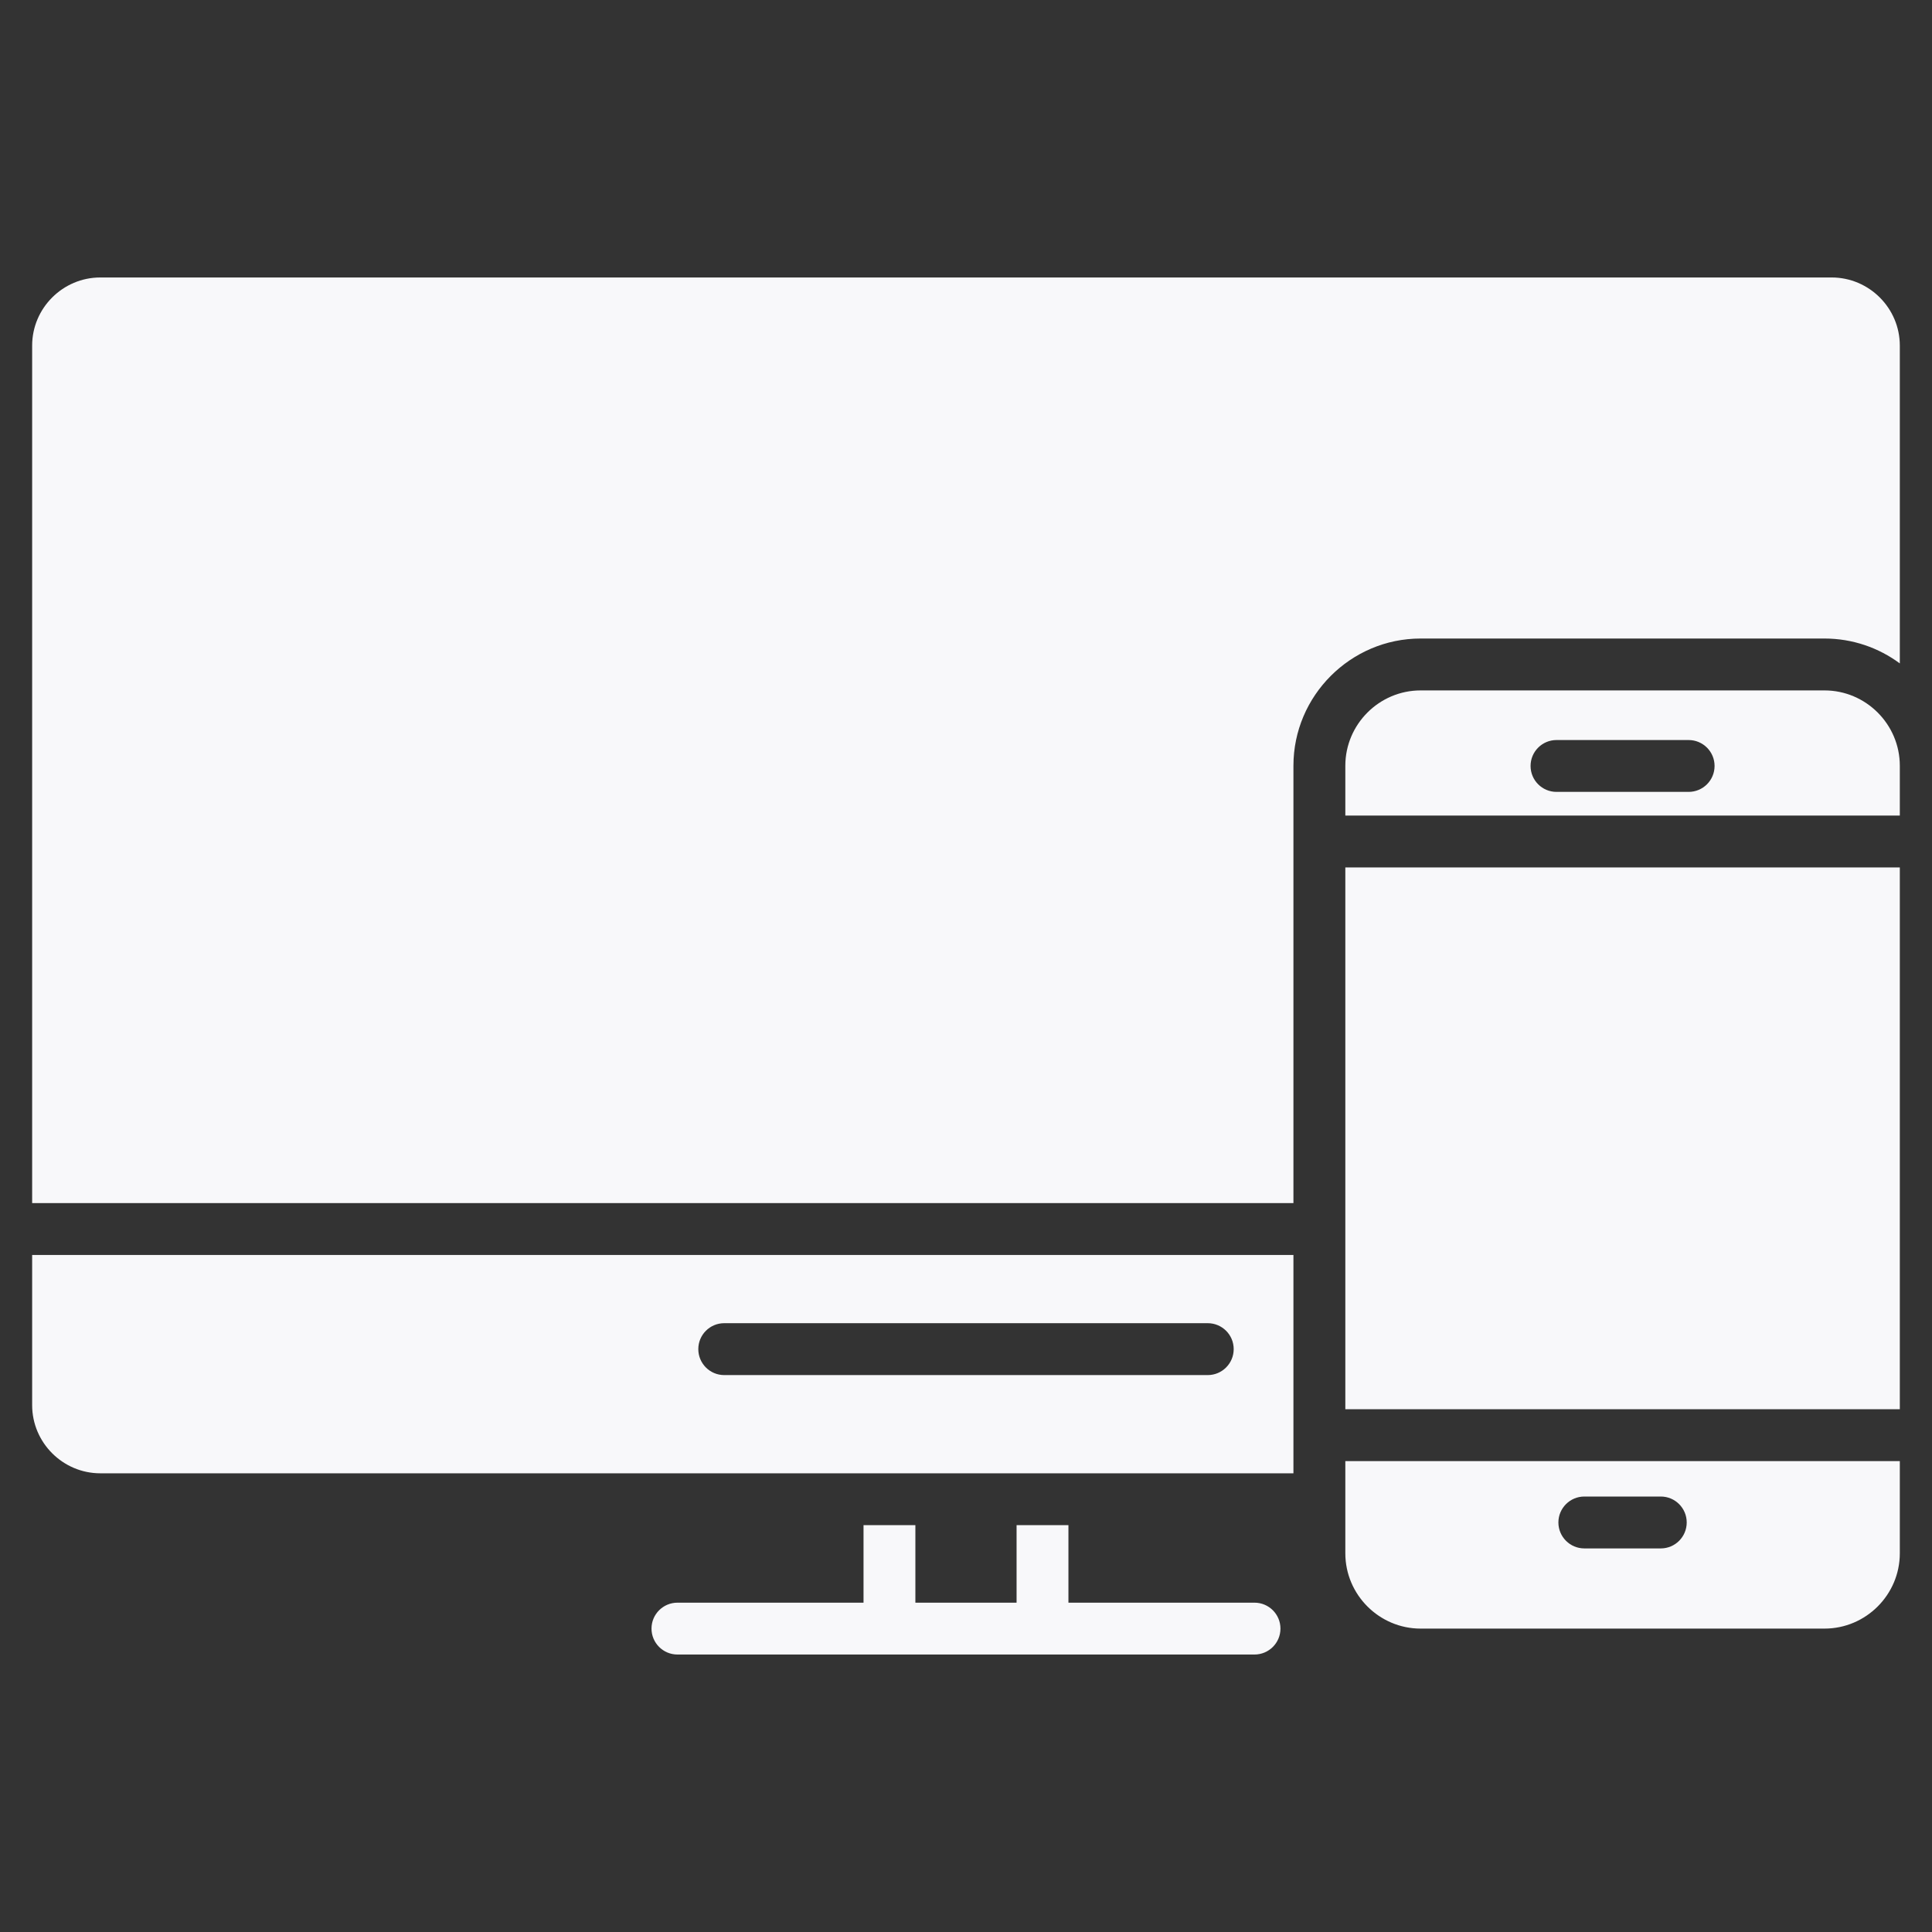
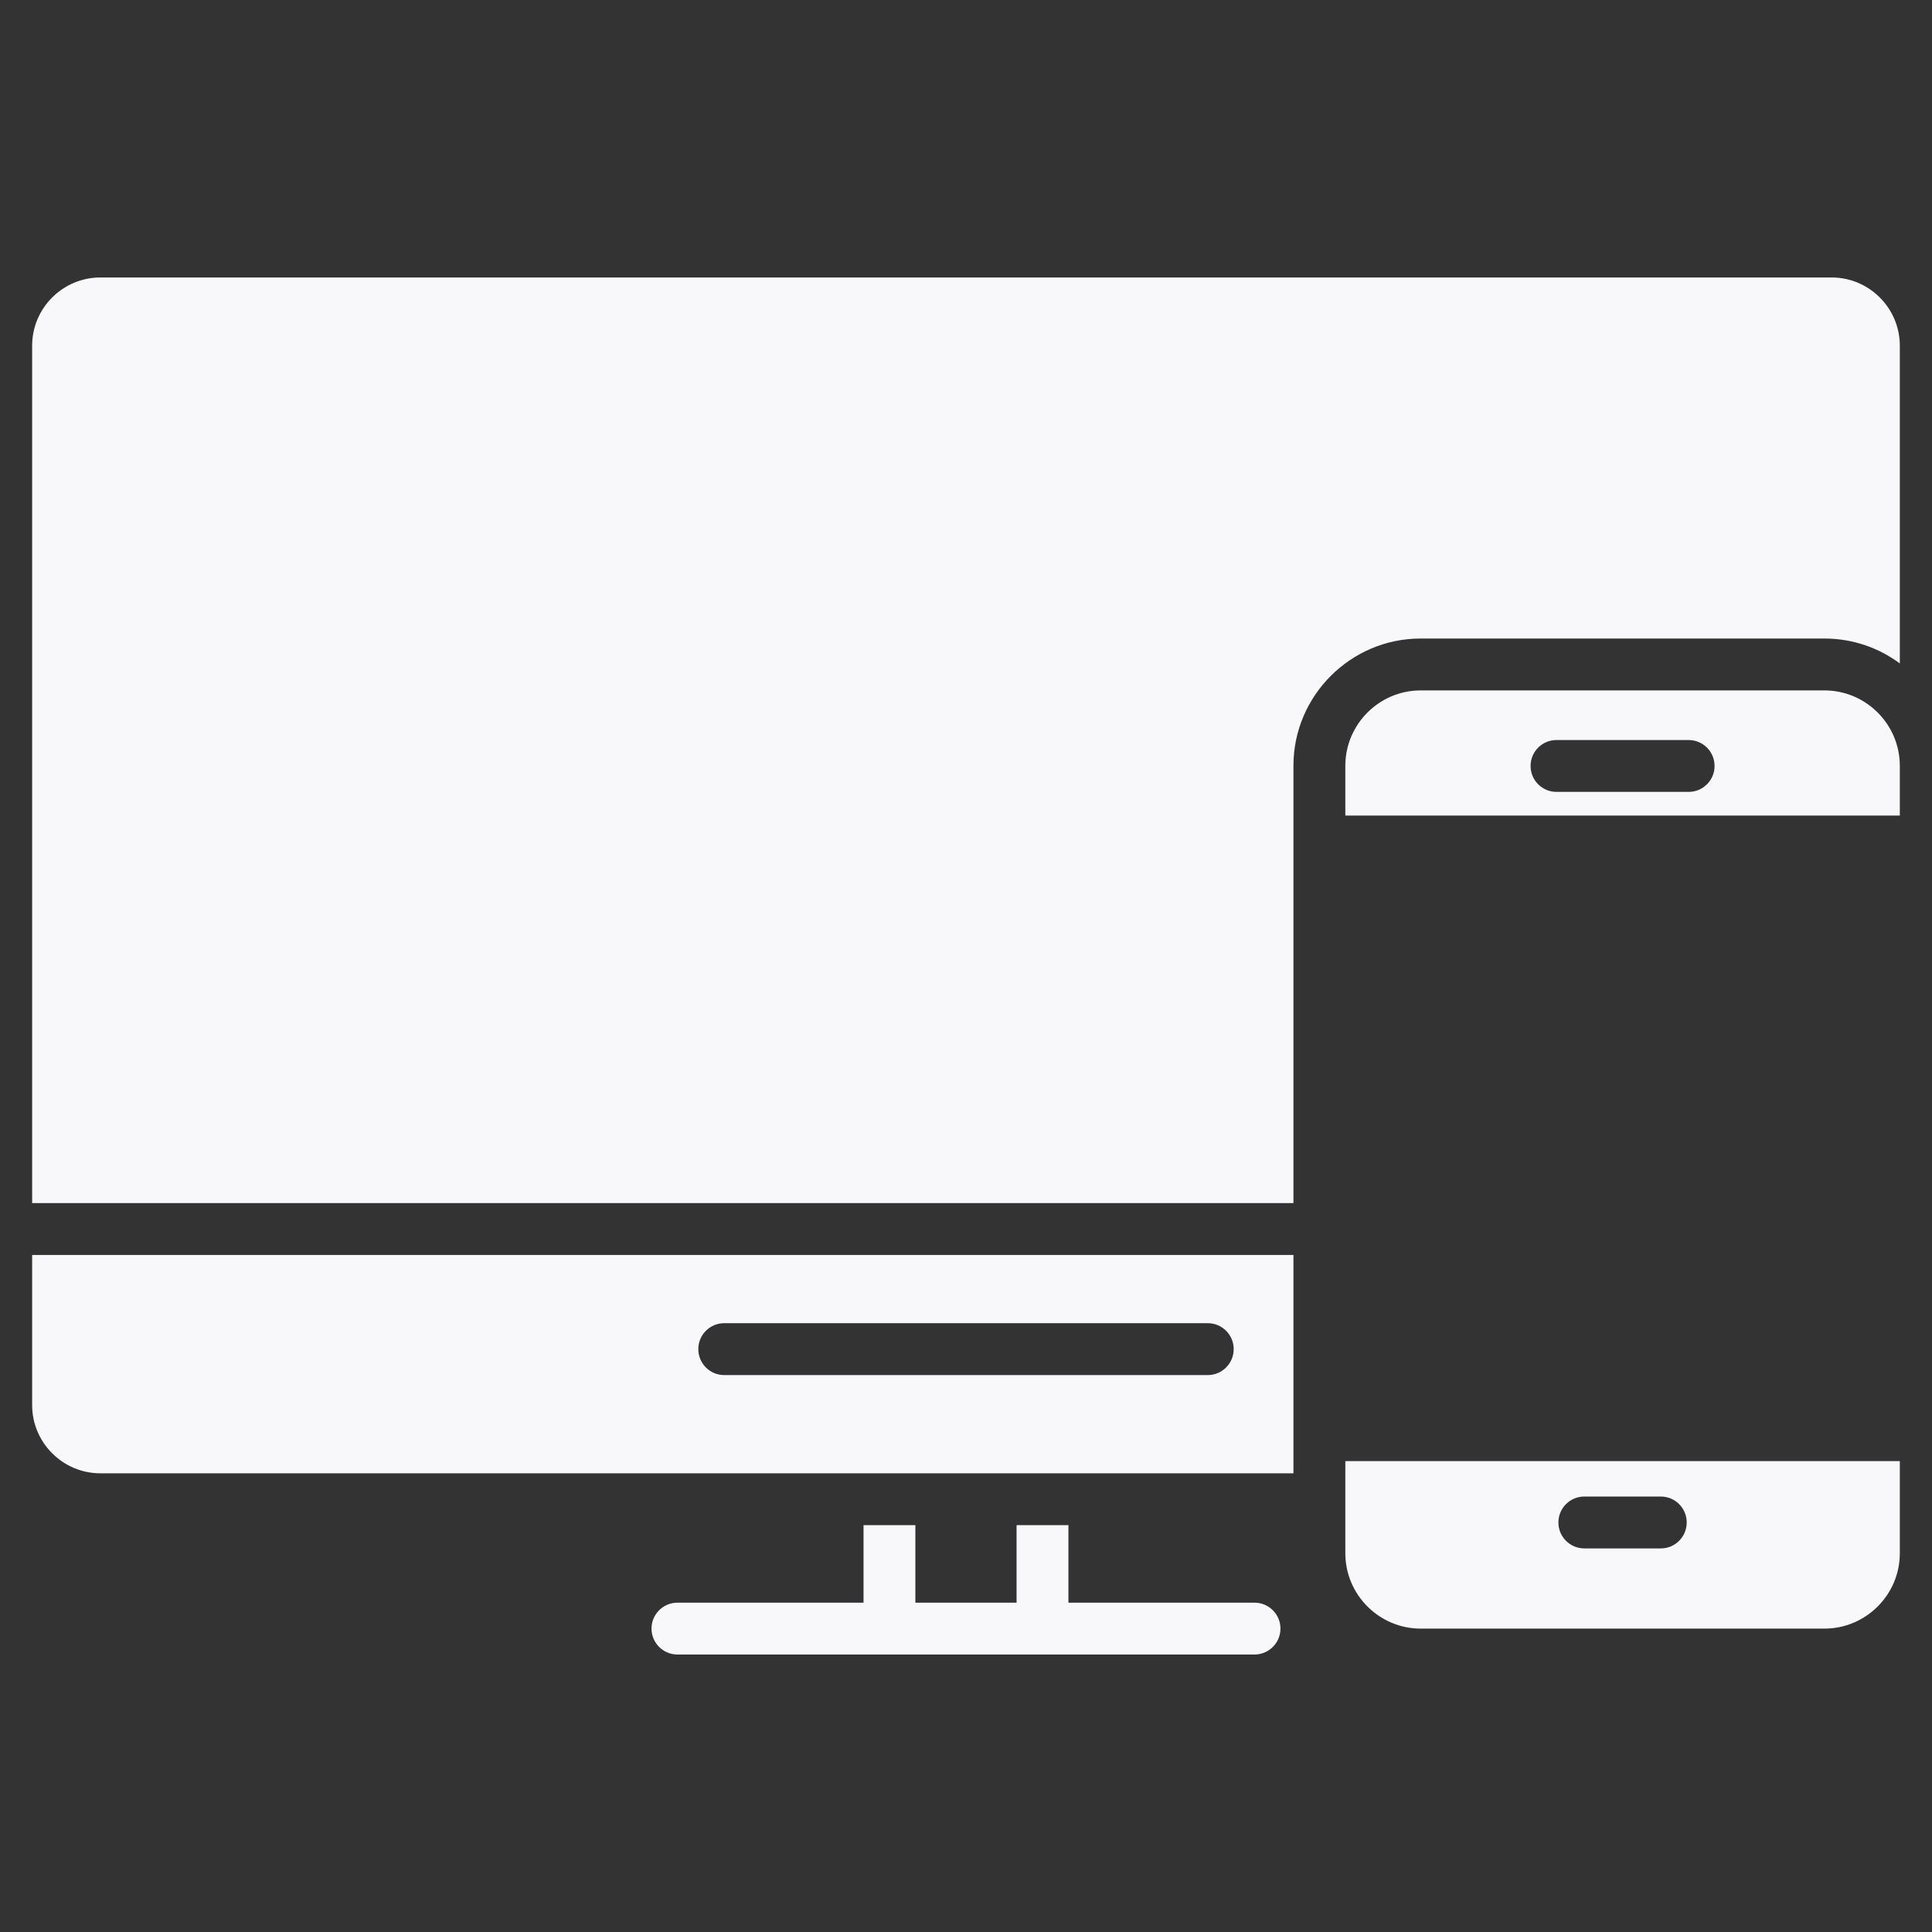
<svg xmlns="http://www.w3.org/2000/svg" width="50" height="50" viewBox="0 0 50 50" fill="none">
  <rect x="0" y="0" width="50" height="50" fill="#333333" stroke="none" />
-   <path fill-rule="evenodd" clip-rule="evenodd" d="M2.596 7.181H47.403C48.373 7.181 49.167 7.974 49.167 8.944V17.169C48.621 16.765 47.946 16.525 47.218 16.525H36.765C34.955 16.525 33.474 18.006 33.474 19.817V31.136H0.832V8.944C0.832 7.974 1.626 7.181 2.596 7.181ZM36.765 17.868C35.694 17.868 34.817 18.745 34.817 19.817V21.107H49.167V19.817C49.167 18.745 48.29 17.868 47.218 17.868H36.765ZM40.282 20.494H43.701C44.072 20.494 44.373 20.194 44.373 19.823C44.373 19.452 44.072 19.152 43.701 19.152H40.282C39.912 19.152 39.611 19.452 39.611 19.823C39.611 20.194 39.912 20.494 40.282 20.494ZM41.003 40.073C40.632 40.073 40.331 39.772 40.331 39.401C40.331 39.031 40.632 38.73 41.003 38.73H42.981C43.352 38.73 43.652 39.031 43.652 39.401C43.652 39.772 43.352 40.073 42.981 40.073H41.003ZM49.167 22.449H34.817V36.471H49.167V22.449ZM49.167 37.814H34.817V40.2C34.817 41.271 35.694 42.148 36.765 42.148H47.218C48.29 42.148 49.167 41.271 49.167 40.2L49.167 37.814ZM18.743 35.587C18.372 35.587 18.072 35.286 18.072 34.915C18.072 34.544 18.372 34.244 18.743 34.244H31.256C31.627 34.244 31.928 34.544 31.928 34.915C31.928 35.286 31.627 35.587 31.256 35.587H18.743ZM33.474 38.129V32.479H0.832V36.365C0.832 37.335 1.626 38.129 2.596 38.129H33.474ZM22.348 41.477V39.471H23.69V41.477H26.309V39.471H27.651V41.477H32.466C32.837 41.477 33.138 41.777 33.138 42.148C33.138 42.519 32.837 42.819 32.466 42.819H17.533C17.162 42.819 16.861 42.519 16.861 42.148C16.861 41.777 17.162 41.477 17.533 41.477H22.348Z" fill="#F8F8FA" />
+   <path fill-rule="evenodd" clip-rule="evenodd" d="M2.596 7.181H47.403C48.373 7.181 49.167 7.974 49.167 8.944V17.169C48.621 16.765 47.946 16.525 47.218 16.525H36.765C34.955 16.525 33.474 18.006 33.474 19.817V31.136H0.832V8.944C0.832 7.974 1.626 7.181 2.596 7.181ZM36.765 17.868C35.694 17.868 34.817 18.745 34.817 19.817V21.107H49.167V19.817C49.167 18.745 48.29 17.868 47.218 17.868H36.765ZM40.282 20.494H43.701C44.072 20.494 44.373 20.194 44.373 19.823C44.373 19.452 44.072 19.152 43.701 19.152H40.282C39.912 19.152 39.611 19.452 39.611 19.823C39.611 20.194 39.912 20.494 40.282 20.494ZM41.003 40.073C40.632 40.073 40.331 39.772 40.331 39.401C40.331 39.031 40.632 38.73 41.003 38.73H42.981C43.352 38.73 43.652 39.031 43.652 39.401C43.652 39.772 43.352 40.073 42.981 40.073H41.003ZM49.167 22.449V36.471H49.167V22.449ZM49.167 37.814H34.817V40.2C34.817 41.271 35.694 42.148 36.765 42.148H47.218C48.29 42.148 49.167 41.271 49.167 40.2L49.167 37.814ZM18.743 35.587C18.372 35.587 18.072 35.286 18.072 34.915C18.072 34.544 18.372 34.244 18.743 34.244H31.256C31.627 34.244 31.928 34.544 31.928 34.915C31.928 35.286 31.627 35.587 31.256 35.587H18.743ZM33.474 38.129V32.479H0.832V36.365C0.832 37.335 1.626 38.129 2.596 38.129H33.474ZM22.348 41.477V39.471H23.69V41.477H26.309V39.471H27.651V41.477H32.466C32.837 41.477 33.138 41.777 33.138 42.148C33.138 42.519 32.837 42.819 32.466 42.819H17.533C17.162 42.819 16.861 42.519 16.861 42.148C16.861 41.777 17.162 41.477 17.533 41.477H22.348Z" fill="#F8F8FA" />
</svg>